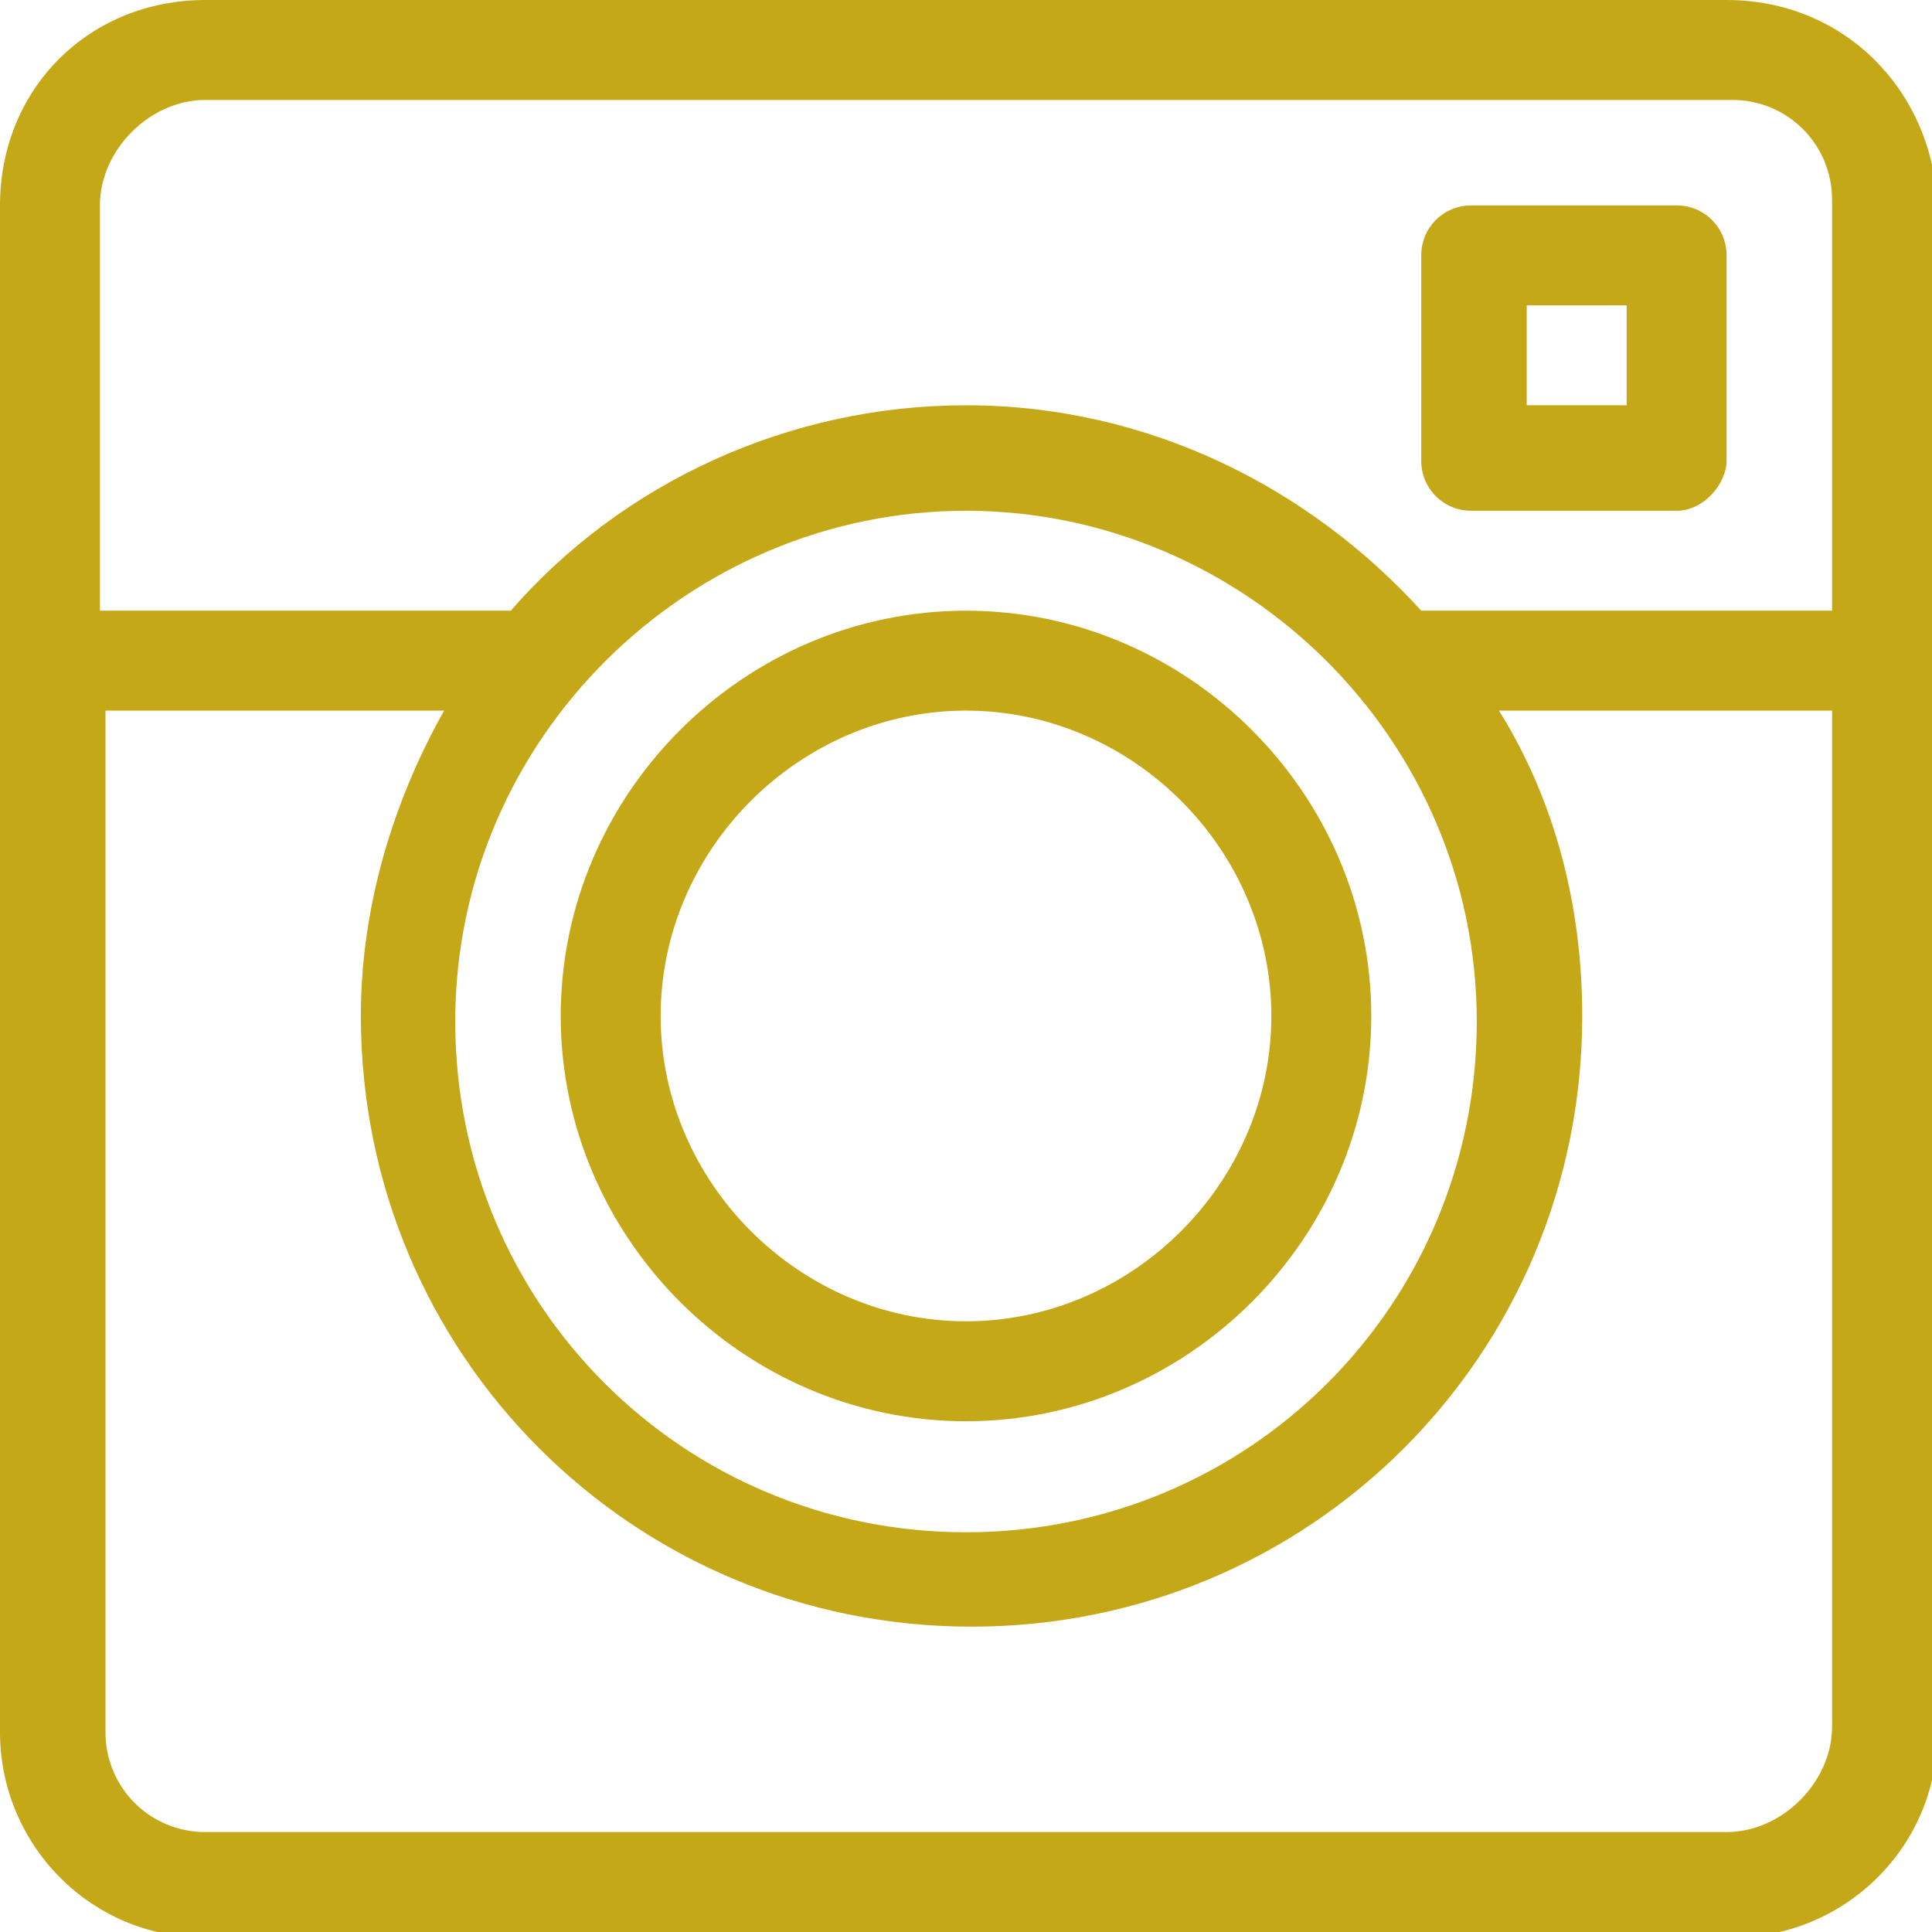
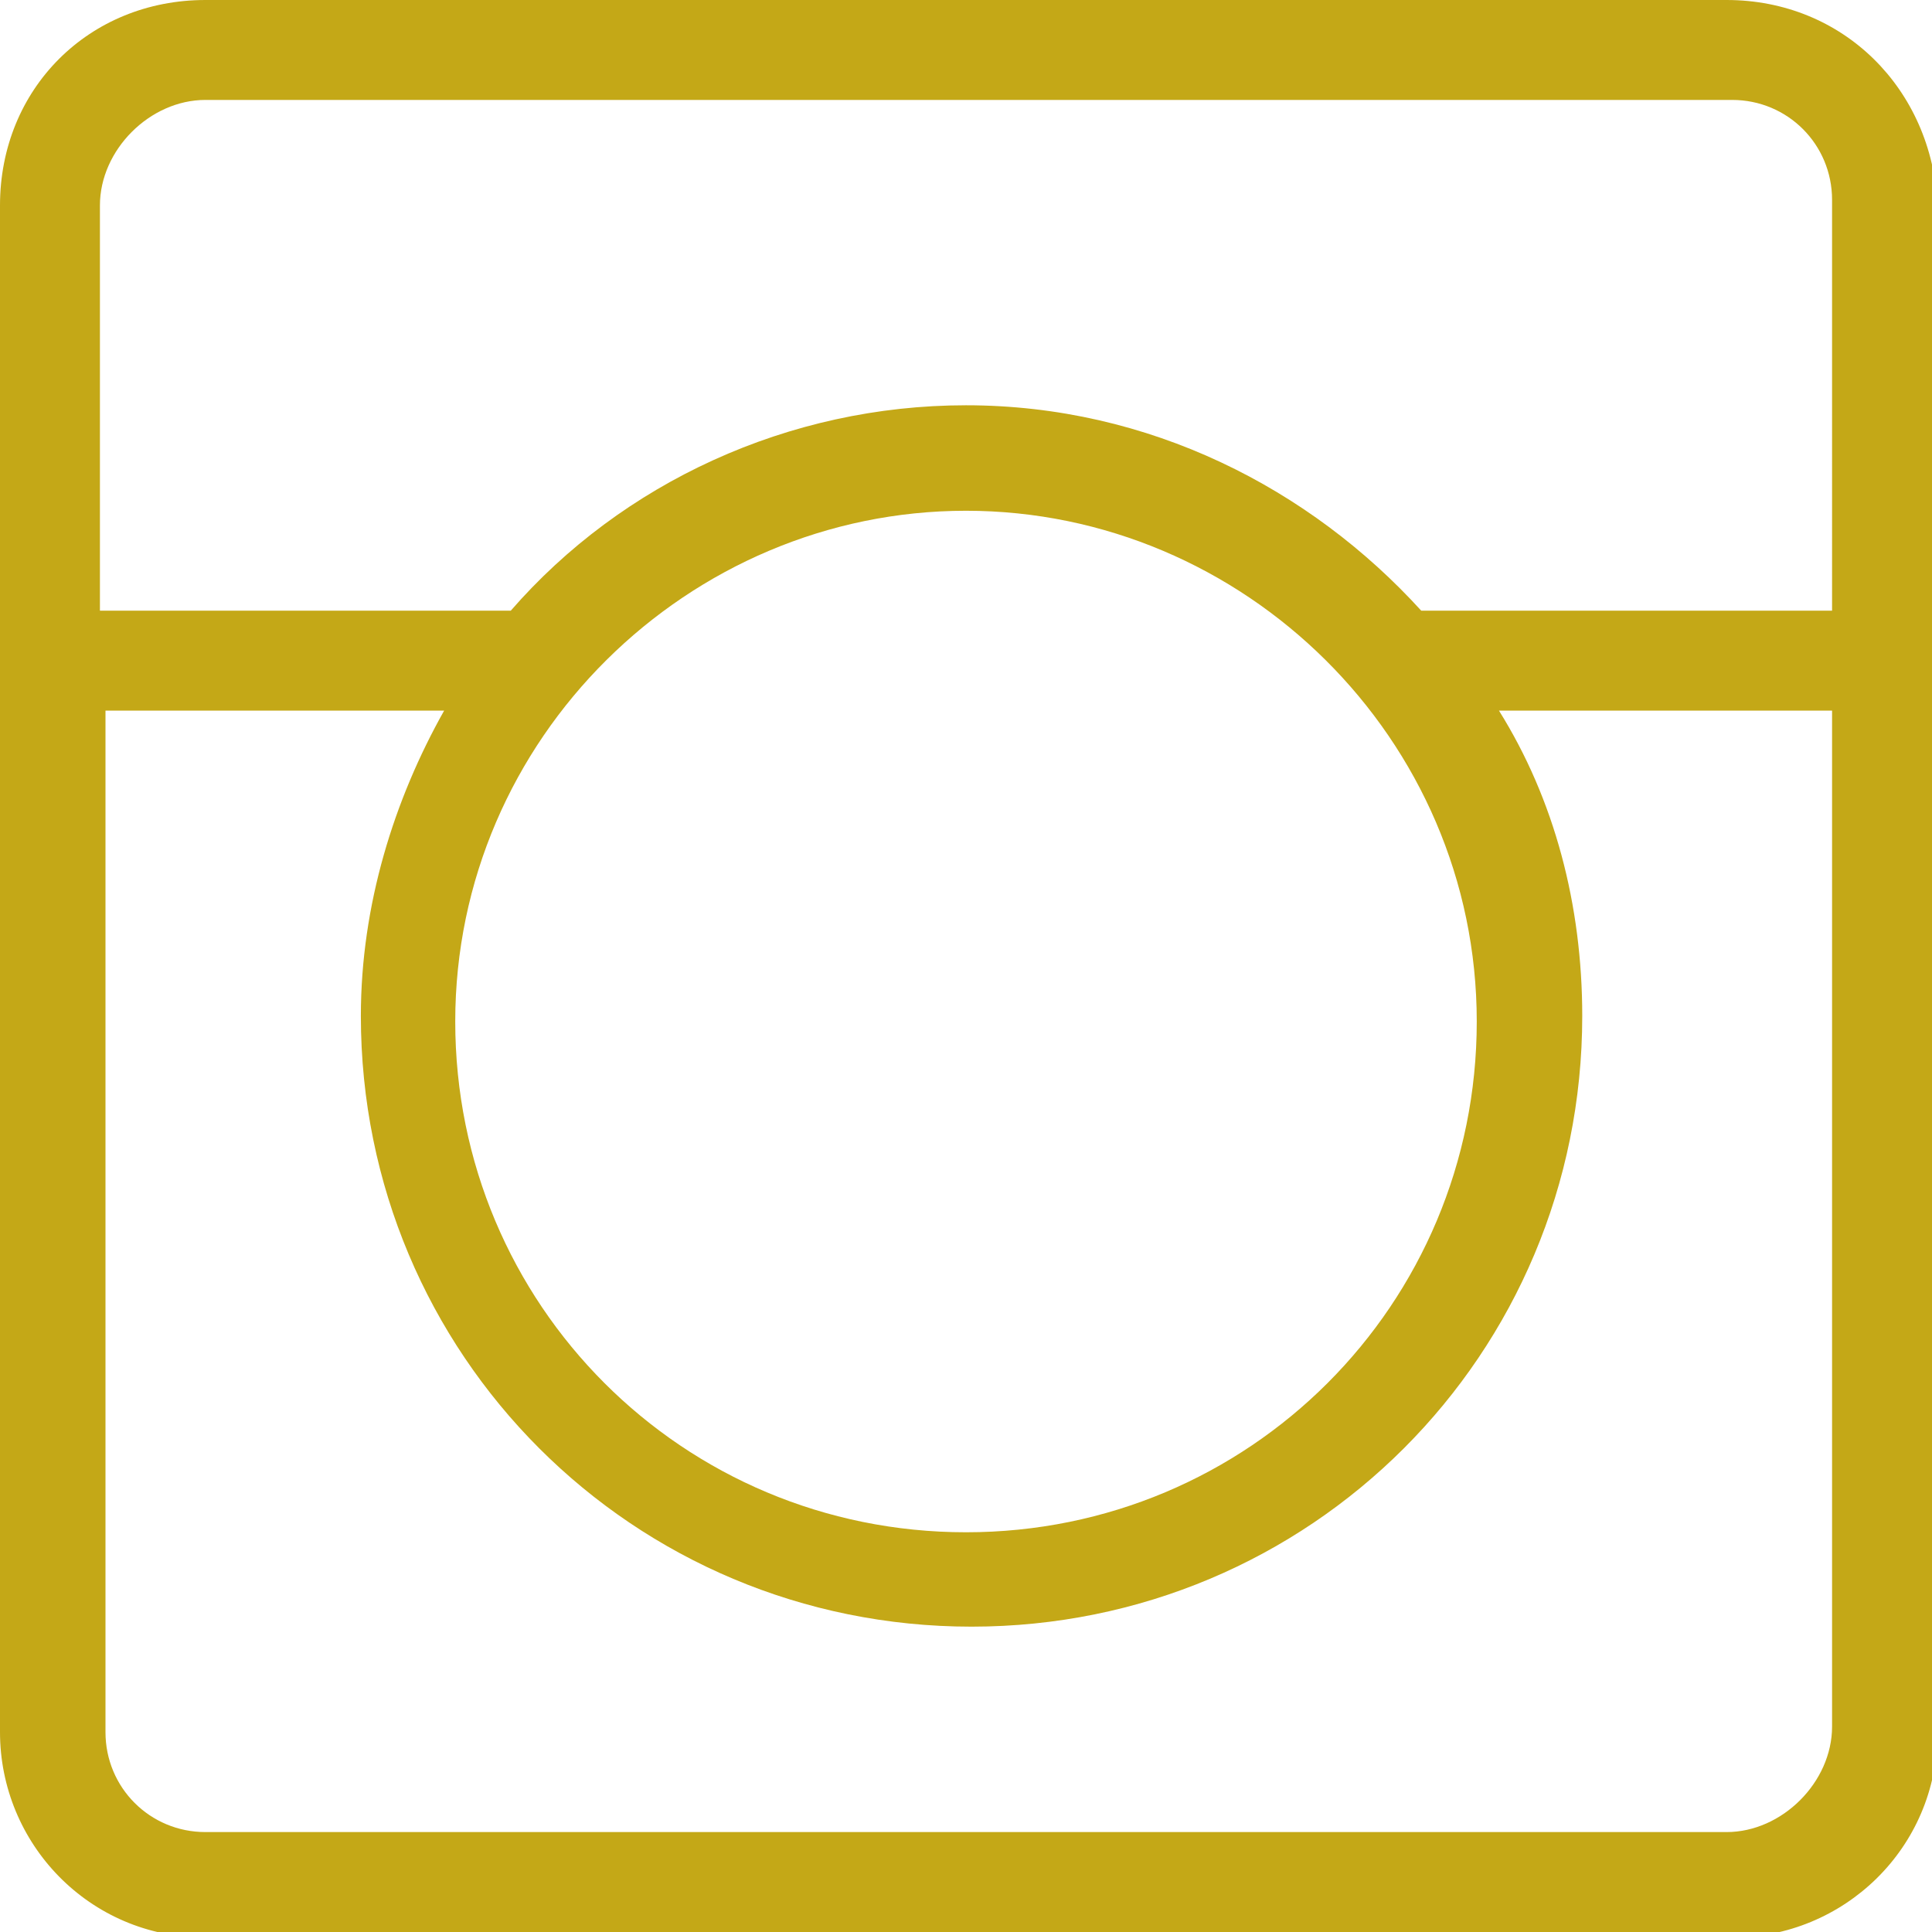
<svg xmlns="http://www.w3.org/2000/svg" version="1.1" id="Layer_1" x="0px" y="0px" viewBox="0 0 34.8 34.8" style="enable-background:new 0 0 34.8 34.8;" xml:space="preserve">
  <style type="text/css">
	.st0{fill:#C4A817;}
</style>
  <g>
-     <path class="st0" d="M30.2,9.2h-3.7c-0.5,0-0.9-0.4-0.9-0.9V4.6c0-0.5,0.4-0.9,0.9-0.9h3.7c0.5,0,0.9,0.4,0.9,0.9v3.7   C31.1,8.7,30.7,9.2,30.2,9.2z M27.5,7.3h1.8V5.5h-1.8V7.3z" />
    <path class="st0" d="M31.1,0H3.7C1.6,0,0,1.6,0,3.7v27.5c0,2,1.6,3.7,3.7,3.7h27.5c2,0,3.7-1.6,3.7-3.7V3.7C34.8,1.6,33.2,0,31.1,0   z M3.7,1.8h27.5c1,0,1.8,0.8,1.8,1.8V11h-7.4c-2-2.2-4.9-3.7-8.2-3.7c-3.2,0-6.2,1.4-8.2,3.7H1.8V3.7C1.8,2.7,2.7,1.8,3.7,1.8z    M17.4,9.2c5,0,9.2,4.1,9.2,9.2s-4.1,9.2-9.2,9.2s-9.2-4.1-9.2-9.2S12.4,9.2,17.4,9.2z M31.1,33H3.7c-1,0-1.8-0.8-1.8-1.8V12.8h6.1   c-0.9,1.6-1.5,3.5-1.5,5.5c0,6.1,4.9,11,11,11c6.1,0,11-4.9,11-11c0-2-0.5-3.9-1.5-5.5H33v18.3C33,32.1,32.1,33,31.1,33z" />
-     <path class="st0" d="M17.4,25.6c-4,0-7.3-3.3-7.3-7.3s3.3-7.3,7.3-7.3s7.3,3.3,7.3,7.3S21.4,25.6,17.4,25.6z M17.4,12.8   c-3,0-5.5,2.5-5.5,5.5s2.5,5.5,5.5,5.5s5.5-2.5,5.5-5.5S20.4,12.8,17.4,12.8z" />
  </g>
</svg>